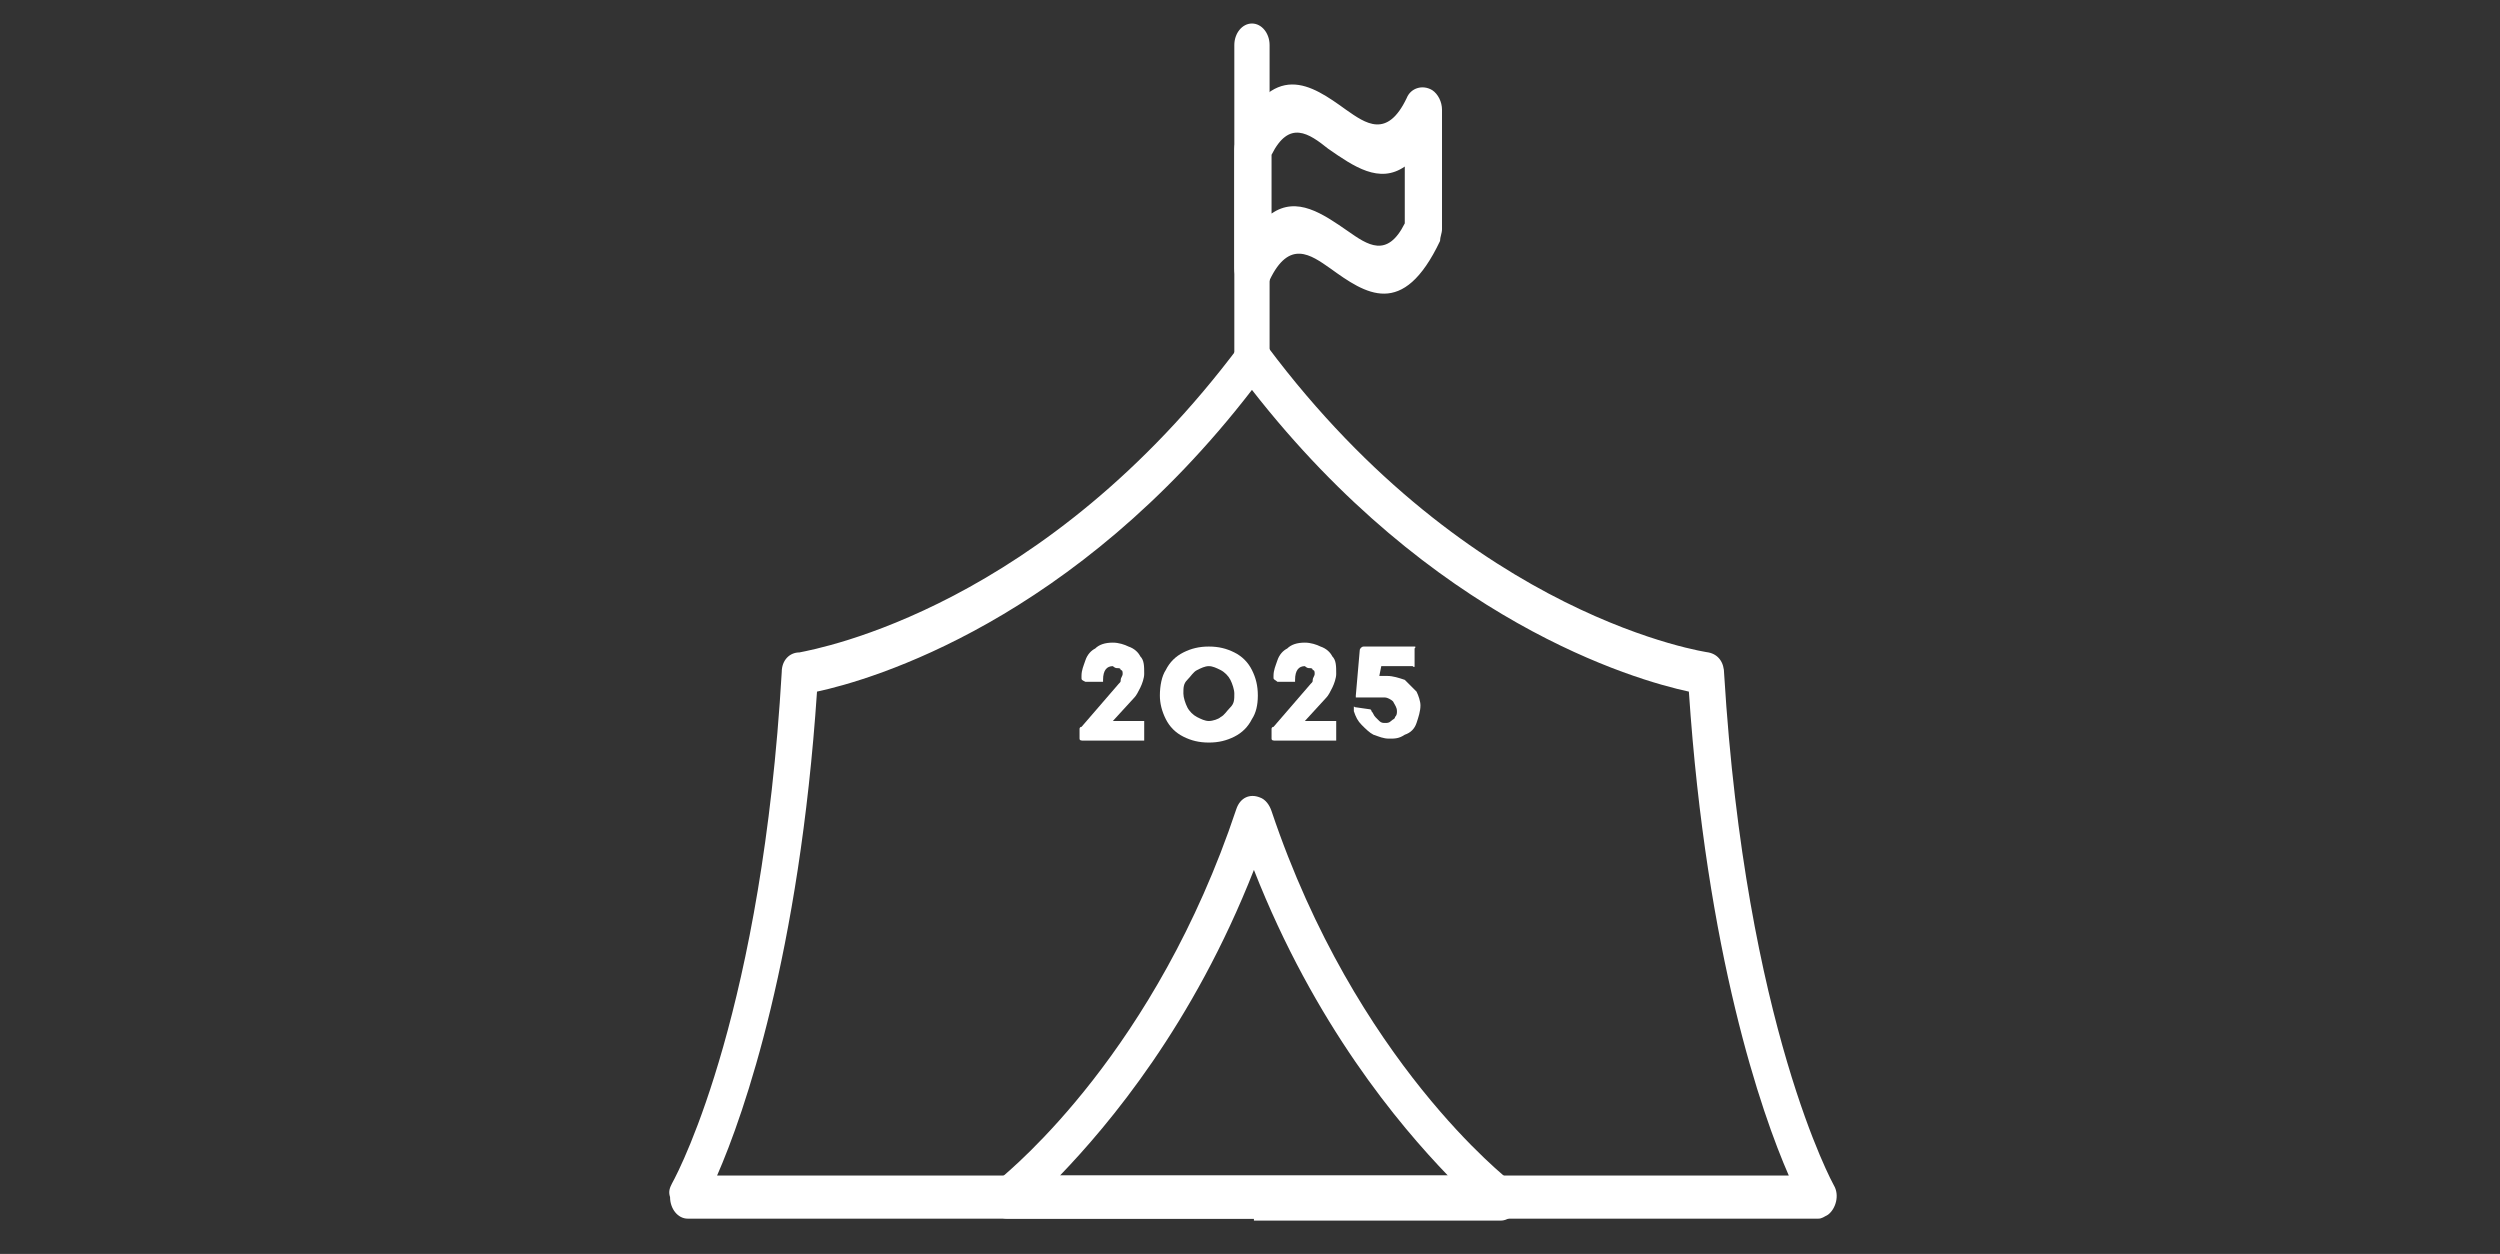
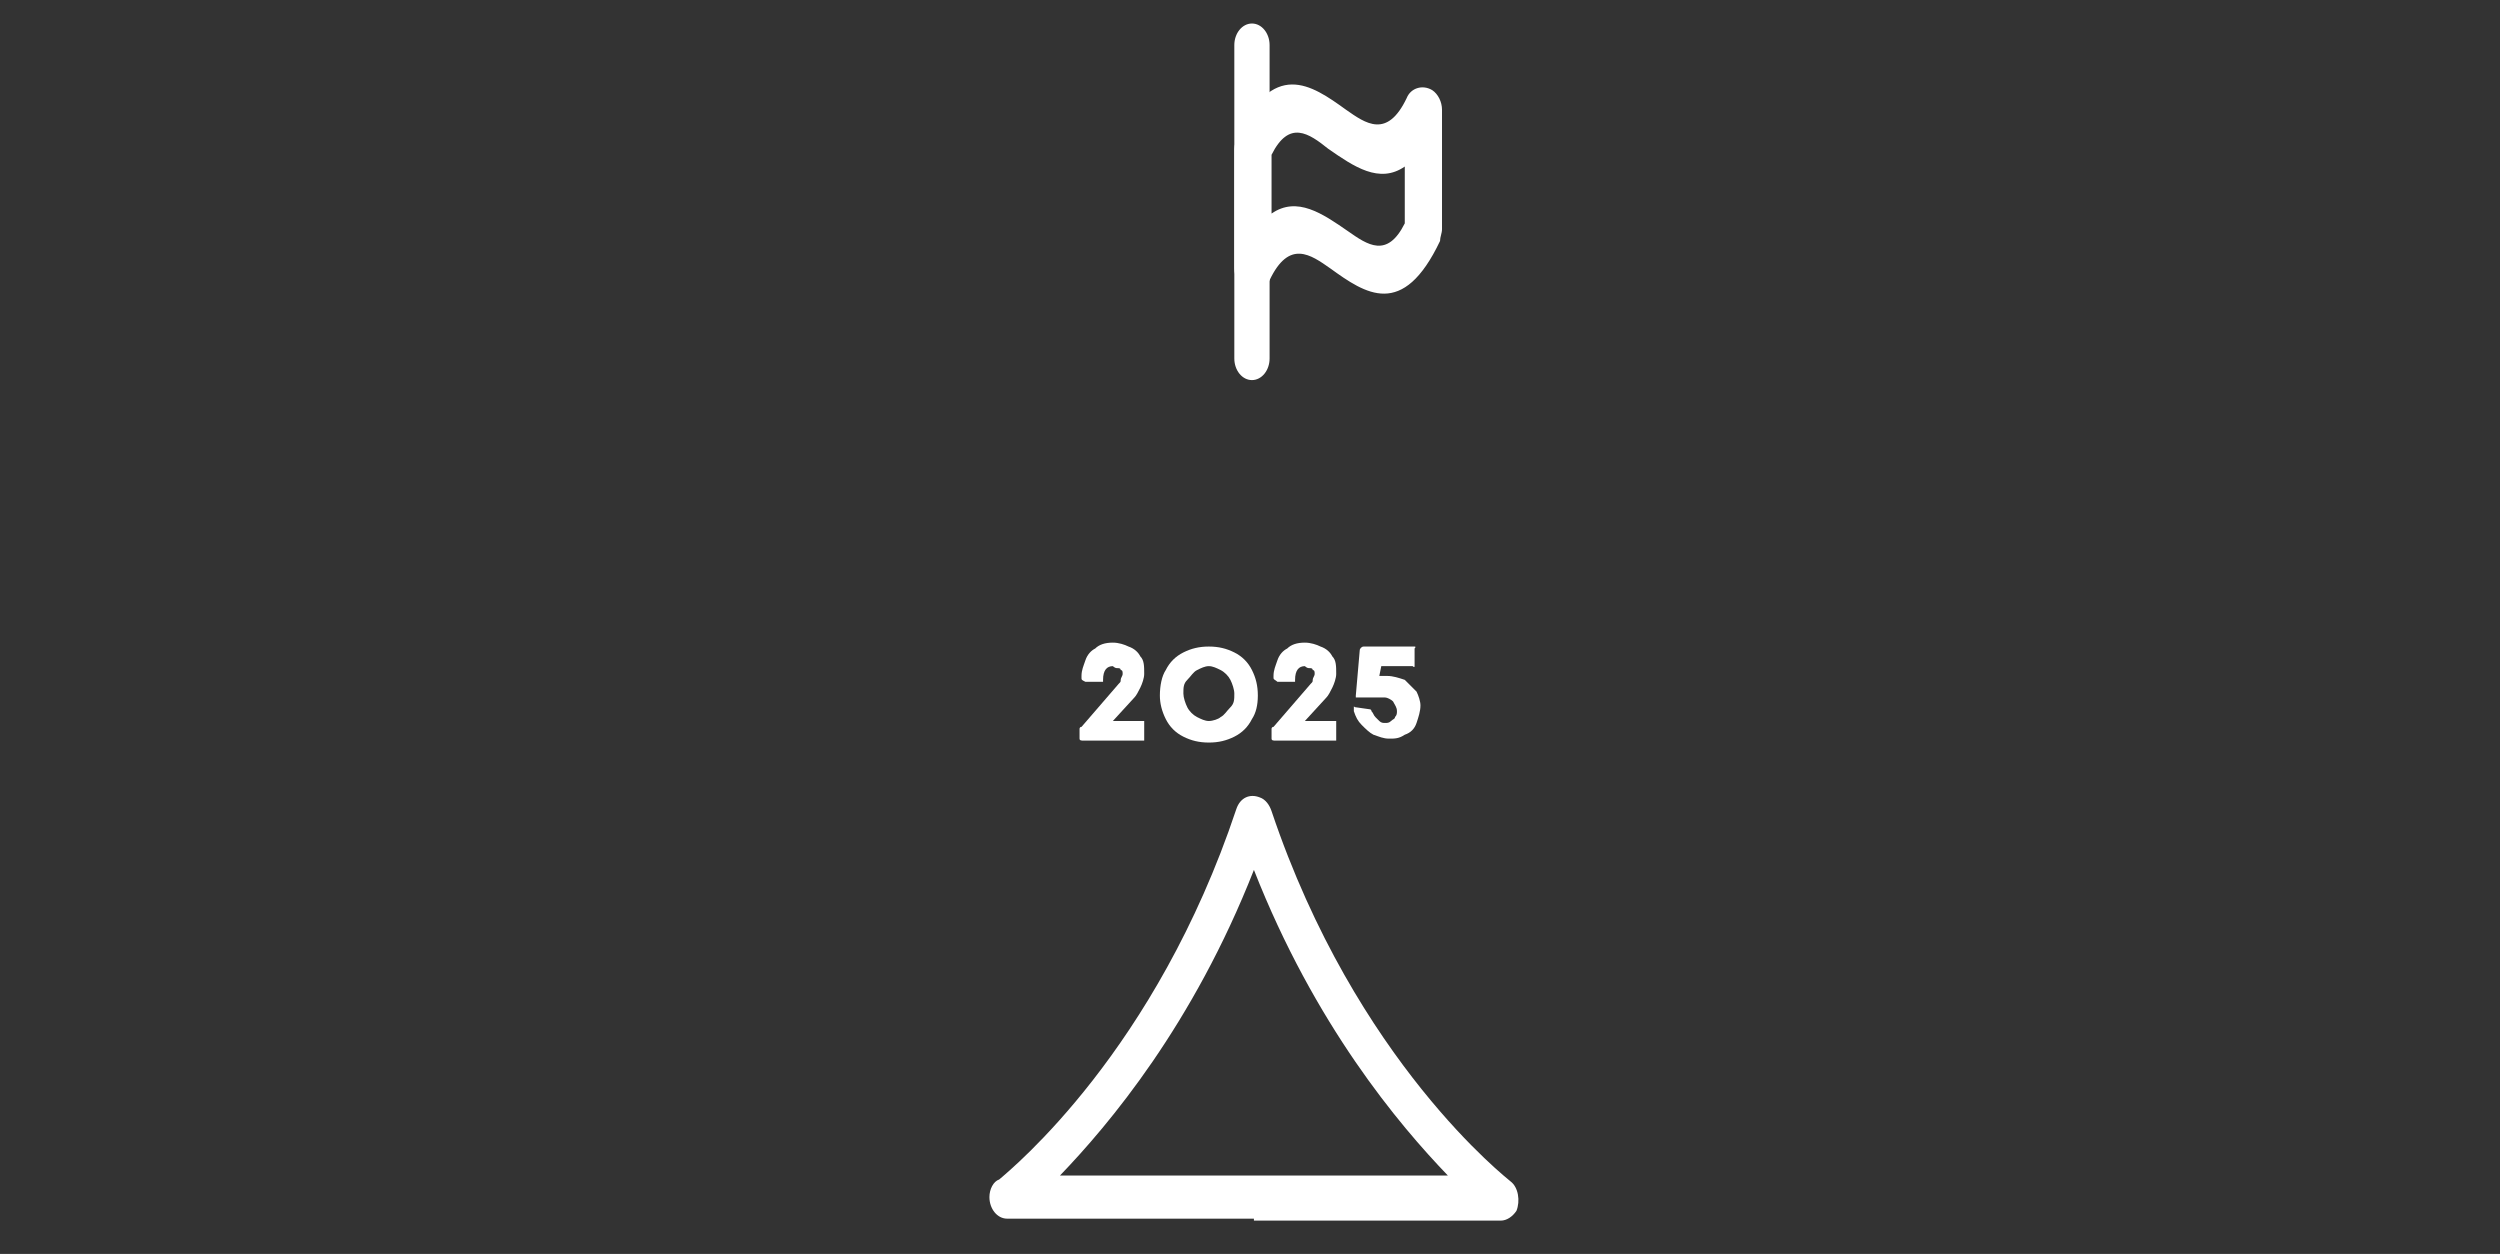
<svg xmlns="http://www.w3.org/2000/svg" version="1.1" id="Layer_1" x="0px" y="0px" viewBox="0 0 127.6 64" style="enable-background:new 0 0 127.6 64;" xml:space="preserve">
  <rect x="0" y="0" width="127.6" height="64" fill="#333333" stroke="none" />
  <style type="text/css">
	.st0{fill:#FFFFFF;}
</style>
  <g>
    <g>
-       <path class="st0" d="M41.7,35.3C40.8,48.7,38,56.8,36.6,60h54.7c-1.4-3.2-4.2-11.3-5.1-24.7c-2.8-0.6-13.1-3.6-22.3-15.4    C54.8,31.7,44.5,34.7,41.7,35.3 M34.3,60.4c0.5-0.9,4.6-9,5.6-26.1l0.9,0.1l-0.9-0.1c0-0.6,0.4-1,0.9-1c1-0.2,12.5-2.3,22.5-15.7    l0.7,0.7l-0.7-0.7c0.3-0.5,0.9-0.5,1.3-0.1c0.1,0.1,0.1,0.1,0.1,0.2c10.4,13.9,22.5,15.6,22.5,15.6l-0.1,1.1l0.1-1.1    c0.5,0.1,0.8,0.5,0.8,1.1c1.1,18,5.6,26.1,5.6,26.1l0,0c0.3,0.5,0.1,1.2-0.3,1.5c-0.2,0.1-0.3,0.2-0.5,0.2H35.1    c-0.5,0-0.9-0.5-0.9-1.1C34.1,60.8,34.2,60.6,34.3,60.4" />
-     </g>
+       </g>
    <g>
      <path class="st0" d="M54.1,60H64h9.9c-2.5-2.6-6.8-7.7-9.9-15.6C60.9,52.3,56.6,57.4,54.1,60 M64,62.2H51.4    c-0.5,0-0.9-0.5-0.9-1.1c0-0.4,0.2-0.8,0.5-0.9c0.7-0.6,8-6.6,12.1-18.9l0.9,0.4l-0.9-0.4c0.2-0.6,0.7-0.8,1.2-0.6    c0.3,0.1,0.5,0.4,0.6,0.7C69.2,54.2,77,60.2,77.1,60.3l0,0c0.4,0.3,0.5,1,0.3,1.5c-0.2,0.3-0.5,0.5-0.8,0.5H64V62.2z" />
    </g>
    <g>
      <path class="st0" d="M63,18.3c0,0.6,0.4,1.1,0.9,1.1s0.9-0.5,0.9-1.1v-16c0-0.6-0.4-1.1-0.9-1.1S63,1.7,63,2.3V18.3z" />
    </g>
    <g>
      <path class="st0" d="M64.9,7.9v3c1.3-0.9,2.6,0,3.9,0.9c1,0.7,2,1.4,2.9-0.4V8.5c-1.3,0.9-2.6,0-3.9-0.9    C66.8,6.8,65.8,6.1,64.9,7.9 M63,13.7V7.6c0-0.2,0.1-0.4,0.1-0.6c1.9-4,3.8-2.7,5.6-1.4c1,0.7,2.1,1.5,3.1-0.6l0.8,0.5L71.8,5    c0.2-0.5,0.8-0.7,1.3-0.4c0.3,0.2,0.5,0.6,0.5,1v6.1c0,0.2-0.1,0.4-0.1,0.6c-1.9,4-3.8,2.7-5.6,1.4c-1-0.7-2.1-1.5-3.1,0.6    L64,13.8l0.8,0.5c-0.2,0.5-0.8,0.7-1.3,0.4C63.2,14.5,63,14.1,63,13.7" />
    </g>
  </g>
  <g>
    <path class="st0" d="M55.2,34.6c0,0,0-0.1,0-0.1c0-0.3,0.1-0.5,0.2-0.8c0.1-0.3,0.3-0.5,0.5-0.6c0.2-0.2,0.5-0.3,0.9-0.3   c0.3,0,0.6,0.1,0.8,0.2c0.3,0.1,0.5,0.3,0.6,0.5c0.2,0.2,0.2,0.5,0.2,0.9c0,0.2-0.1,0.5-0.2,0.7c-0.1,0.2-0.2,0.4-0.3,0.5l-1.1,1.2   h1.5c0.1,0,0.1,0,0.1,0c0,0,0,0.1,0,0.1v0.8c0,0,0,0.1,0,0.1c0,0-0.1,0-0.1,0h-3c-0.1,0-0.2,0-0.2-0.1v-0.4c0-0.1,0-0.1,0-0.1   c0,0,0-0.1,0.1-0.1l1.9-2.2c0.1-0.1,0.1-0.1,0.1-0.2c0-0.1,0.1-0.2,0.1-0.3c0-0.1,0-0.2-0.1-0.2c0-0.1-0.1-0.1-0.2-0.1   s-0.2-0.1-0.2-0.1c-0.3,0-0.5,0.2-0.5,0.7c0,0,0,0.1,0,0.1c0,0-0.1,0-0.1,0l-0.8,0C55.2,34.7,55.2,34.7,55.2,34.6z" />
    <path class="st0" d="M59.5,34.2c0.2-0.4,0.5-0.7,0.9-0.9c0.4-0.2,0.8-0.3,1.3-0.3c0.5,0,0.9,0.1,1.3,0.3c0.4,0.2,0.7,0.5,0.9,0.9   c0.2,0.4,0.3,0.8,0.3,1.3c0,0.5-0.1,0.9-0.3,1.2c-0.2,0.4-0.5,0.7-0.9,0.9c-0.4,0.2-0.8,0.3-1.3,0.3c-0.5,0-0.9-0.1-1.3-0.3   c-0.4-0.2-0.7-0.5-0.9-0.9c-0.2-0.4-0.3-0.8-0.3-1.2C59.2,35,59.3,34.5,59.5,34.2z M60.6,36.1c0.1,0.2,0.3,0.4,0.5,0.5   c0.2,0.1,0.4,0.2,0.6,0.2c0.2,0,0.5-0.1,0.6-0.2c0.2-0.1,0.3-0.3,0.5-0.5s0.2-0.4,0.2-0.7c0-0.2-0.1-0.5-0.2-0.7s-0.3-0.4-0.5-0.5   c-0.2-0.1-0.4-0.2-0.6-0.2c-0.2,0-0.4,0.1-0.6,0.2c-0.2,0.1-0.3,0.3-0.5,0.5s-0.2,0.4-0.2,0.7C60.4,35.6,60.5,35.9,60.6,36.1z" />
    <path class="st0" d="M65,34.6c0,0,0-0.1,0-0.1c0-0.3,0.1-0.5,0.2-0.8c0.1-0.3,0.3-0.5,0.5-0.6c0.2-0.2,0.5-0.3,0.9-0.3   c0.3,0,0.6,0.1,0.8,0.2c0.3,0.1,0.5,0.3,0.6,0.5c0.2,0.2,0.2,0.5,0.2,0.9c0,0.2-0.1,0.5-0.2,0.7c-0.1,0.2-0.2,0.4-0.3,0.5l-1.1,1.2   h1.5c0.1,0,0.1,0,0.1,0c0,0,0,0.1,0,0.1v0.8c0,0,0,0.1,0,0.1c0,0-0.1,0-0.1,0h-3c-0.1,0-0.2,0-0.2-0.1v-0.4c0-0.1,0-0.1,0-0.1   c0,0,0-0.1,0.1-0.1l1.9-2.2c0.1-0.1,0.1-0.1,0.1-0.2c0-0.1,0.1-0.2,0.1-0.3c0-0.1,0-0.2-0.1-0.2c0-0.1-0.1-0.1-0.2-0.1   s-0.2-0.1-0.2-0.1c-0.3,0-0.5,0.2-0.5,0.7c0,0,0,0.1,0,0.1c0,0-0.1,0-0.1,0l-0.8,0C65.1,34.7,65,34.7,65,34.6z" />
    <path class="st0" d="M69.9,36.2C69.9,36.2,69.9,36.2,69.9,36.2c0.1,0,0.1,0.1,0.1,0.1c0.1,0.1,0.1,0.2,0.2,0.3s0.1,0.1,0.2,0.2   s0.2,0.1,0.3,0.1c0.1,0,0.2,0,0.3-0.1s0.2-0.1,0.2-0.2c0.1-0.1,0.1-0.2,0.1-0.3c0-0.2-0.1-0.3-0.2-0.5c-0.1-0.1-0.3-0.2-0.4-0.2   c-0.1,0-0.2,0-0.3,0c-0.1,0-0.2,0-0.2,0c-0.1,0-0.1,0-0.2,0h-0.6c-0.1,0-0.1,0-0.2,0c0,0,0-0.1,0-0.1l0.2-2.3   c0-0.1,0.1-0.2,0.2-0.2h2.4c0.1,0,0.1,0,0.2,0s0,0.1,0,0.1v0.7c0,0.1,0,0.1,0,0.2s-0.1,0-0.1,0h-1.6l-0.1,0.5c0.1,0,0.2,0,0.4,0   c0.3,0,0.6,0.1,0.9,0.2c0.2,0.2,0.4,0.4,0.6,0.6c0.1,0.2,0.2,0.5,0.2,0.7c0,0.3-0.1,0.6-0.2,0.9c-0.1,0.3-0.3,0.5-0.6,0.6   c-0.3,0.2-0.5,0.2-0.8,0.2c-0.3,0-0.5-0.1-0.8-0.2c-0.2-0.1-0.4-0.3-0.6-0.5c-0.2-0.2-0.3-0.4-0.4-0.7c0,0,0,0,0-0.1c0,0,0,0,0-0.1   s0,0,0.1,0L69.9,36.2C69.8,36.2,69.9,36.2,69.9,36.2z" />
  </g>
</svg>